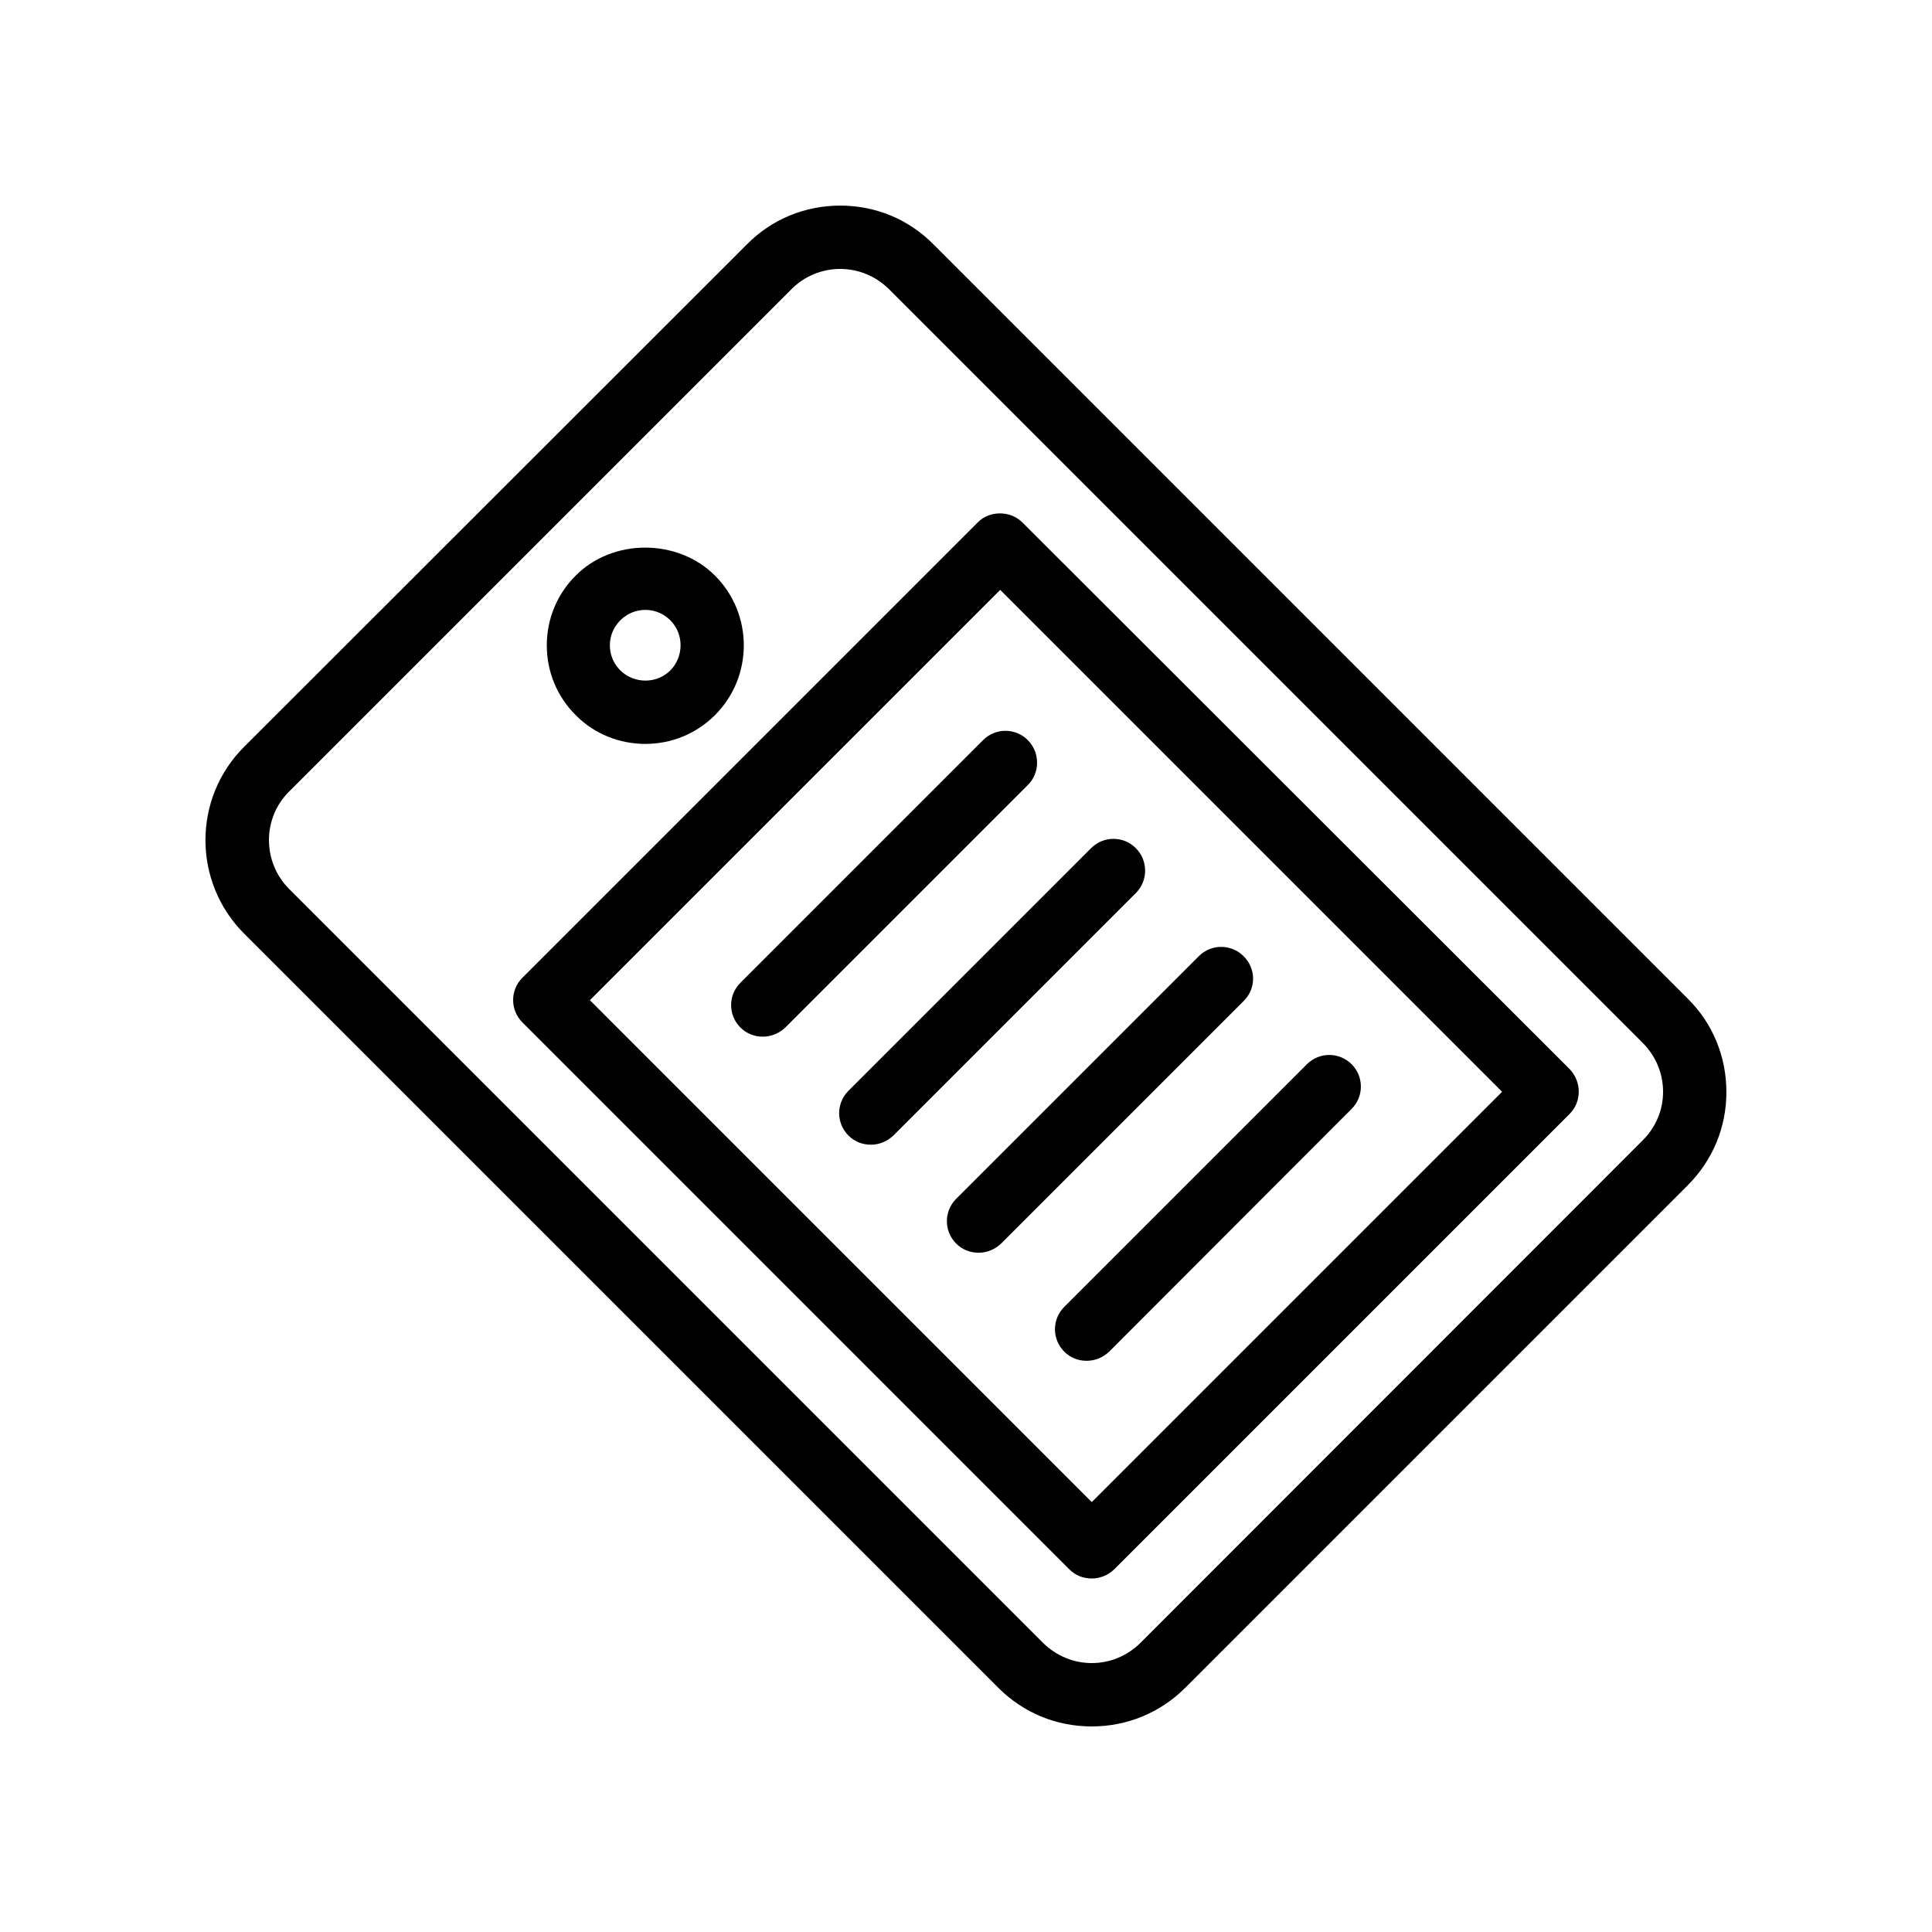
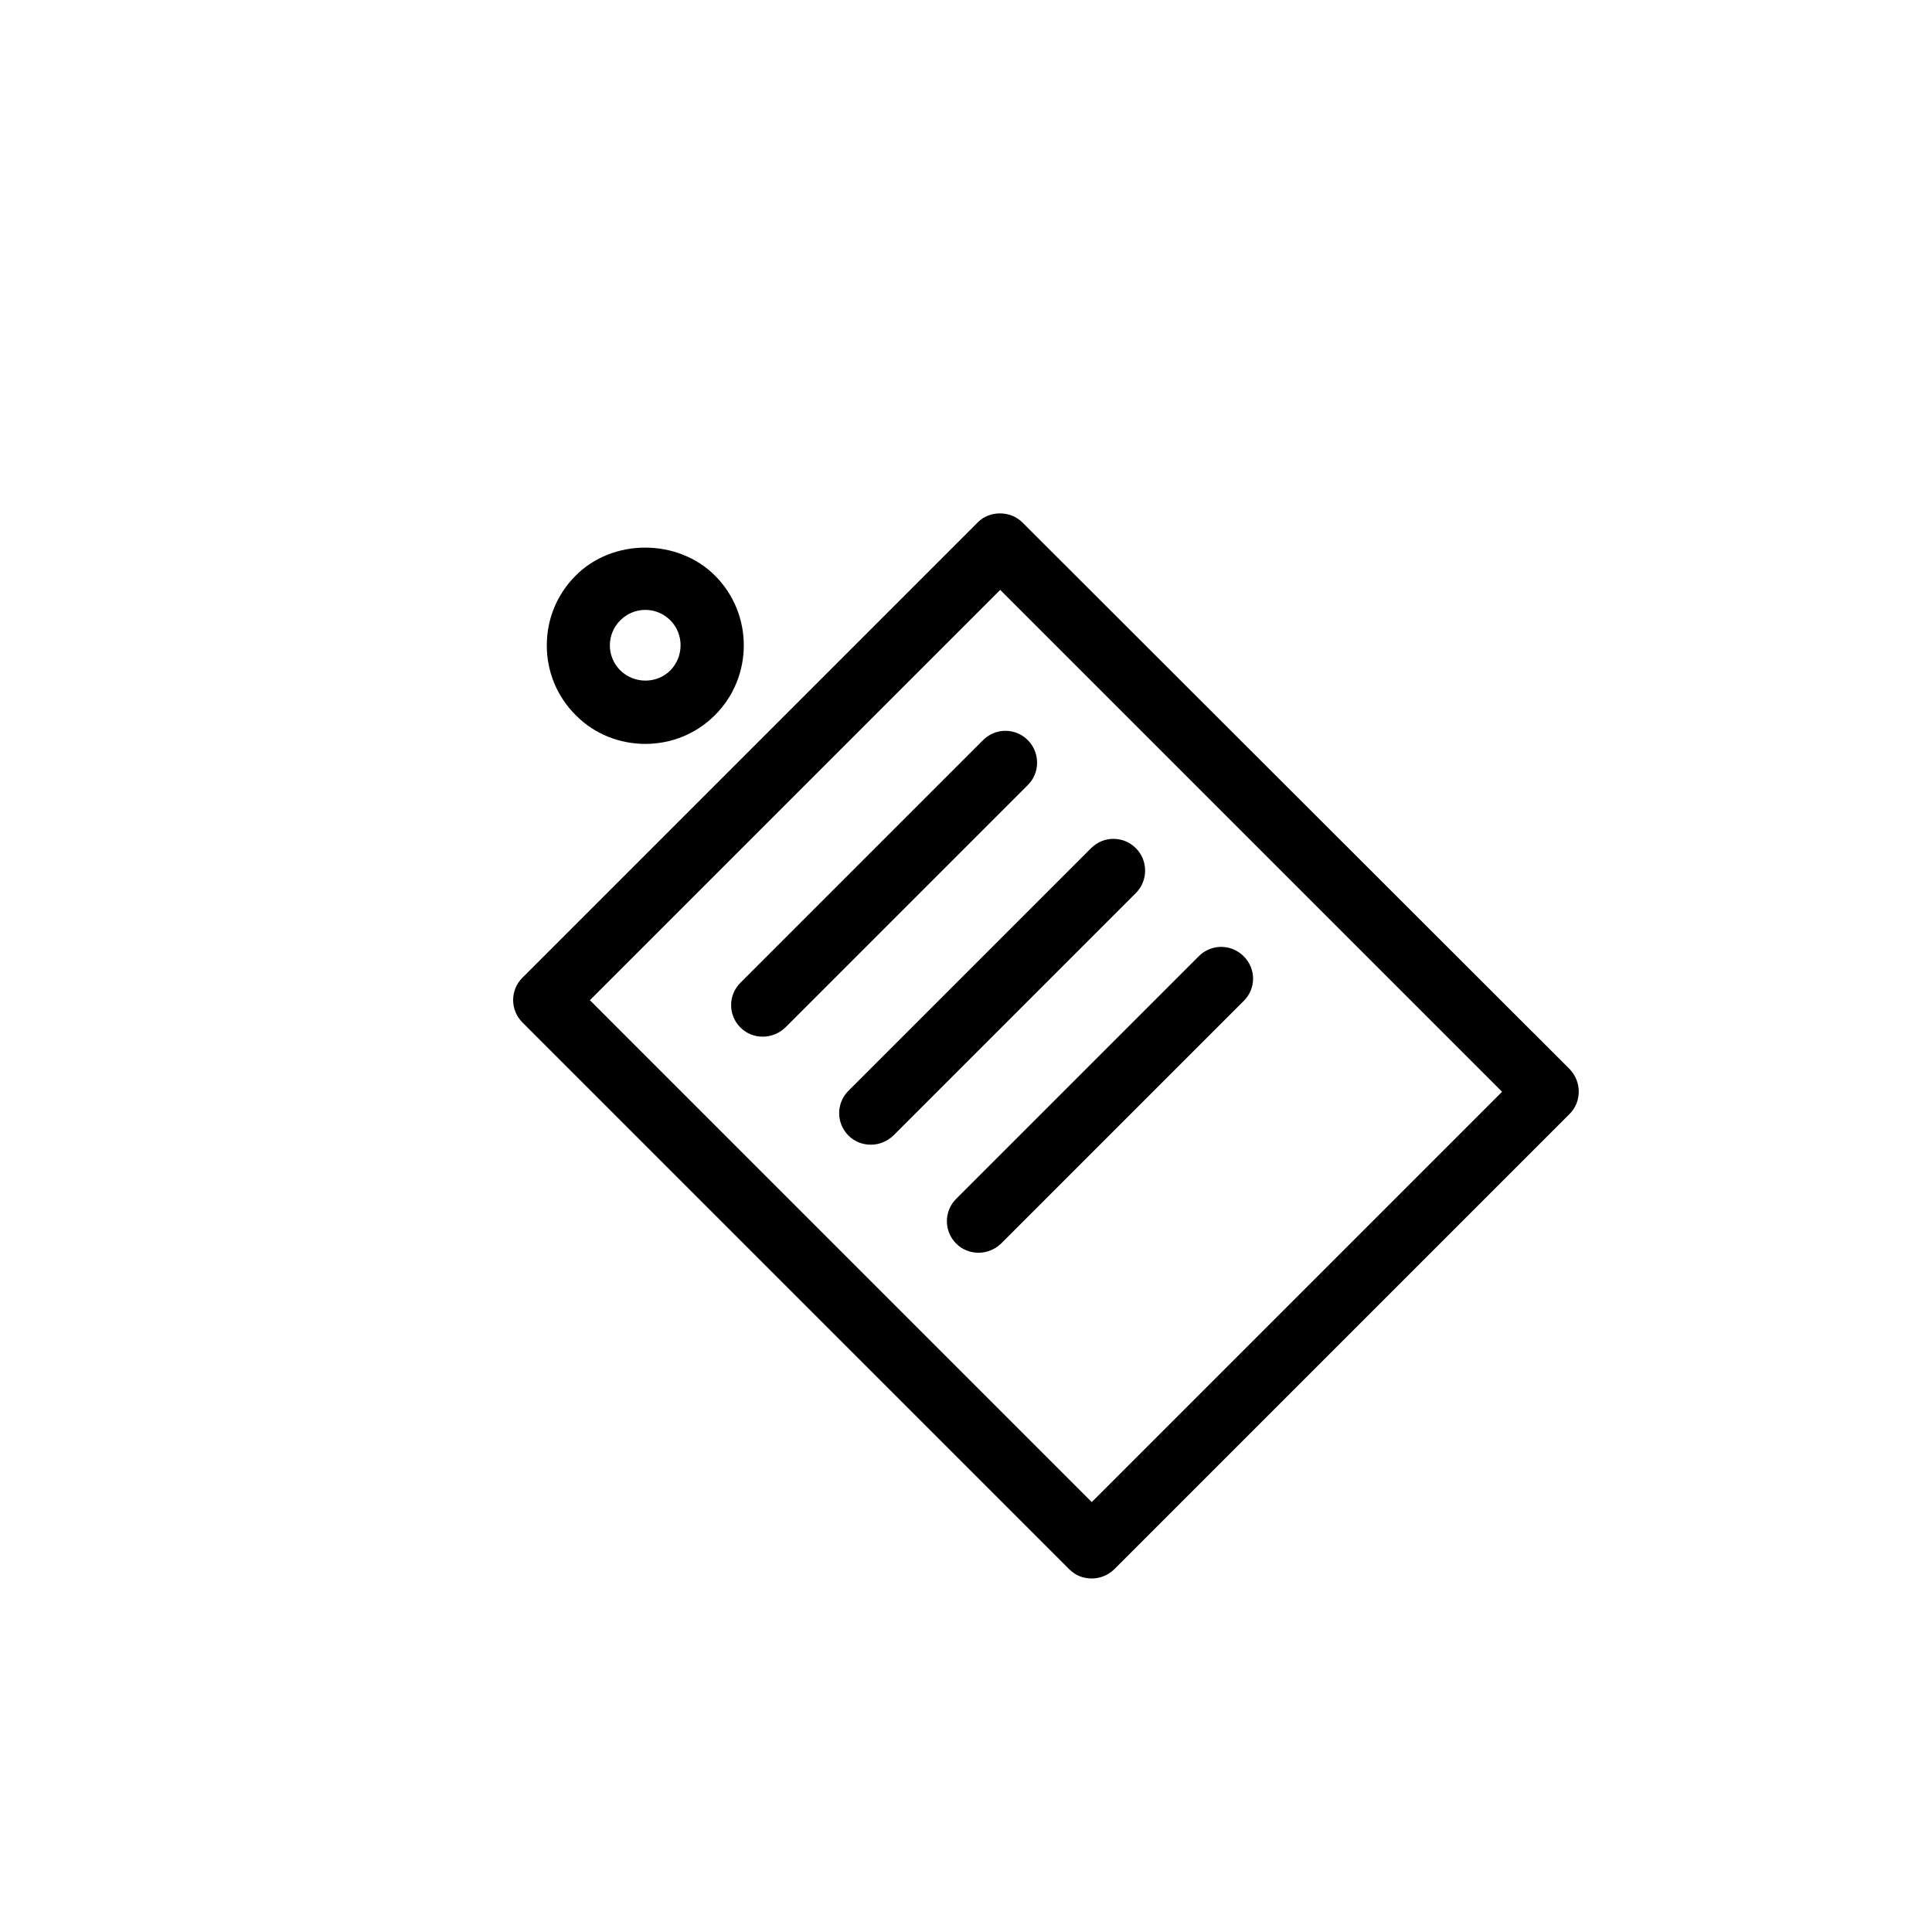
<svg xmlns="http://www.w3.org/2000/svg" fill="#000000" width="800px" height="800px" version="1.1" viewBox="144 144 512 512">
  <g>
-     <path d="m408.56 591.28c6.633 6.633 15.367 10.242 24.77 10.242 9.32 0 18.137-3.609 24.77-10.242l133.17-133.17c6.633-6.633 10.242-15.367 10.242-24.688 0-9.406-3.609-18.223-10.242-24.77l-199.84-199.84c-6.629-6.719-15.363-10.328-24.766-10.328-9.32 0-18.137 3.609-24.688 10.242l-133.26 133.17c-13.688 13.602-13.688 35.855 0 49.543zm-188-237.46 133.26-133.26c3.359-3.359 7.977-5.289 12.848-5.289 4.871 0 9.406 1.93 12.848 5.289l199.84 199.84c3.441 3.441 5.375 8.062 5.375 12.93 0 4.871-1.93 9.406-5.375 12.848l-133.18 133.26c-3.441 3.359-7.977 5.293-12.848 5.293-4.871 0-9.406-1.93-12.848-5.289l-199.84-199.84c-7.137-7.141-7.137-18.727-0.082-25.781z" />
    <path d="m427.37 559.88c1.68 1.68 3.777 2.434 5.961 2.434 2.184 0 4.281-0.84 5.961-2.434l120.66-120.66c1.594-1.594 2.434-3.695 2.434-5.961s-0.922-4.367-2.434-5.961l-145.01-144.85c-3.191-3.191-8.734-3.191-11.84 0l-120.66 120.66c-3.273 3.273-3.273 8.566 0 11.84zm-18.305-259.55 133 133-108.74 108.74-133-133.01z" />
    <path d="m416.37 340.13c-3.273-3.273-8.566-3.273-11.84 0l-64.32 64.32c-3.273 3.273-3.273 8.566 0 11.84 1.68 1.68 3.777 2.434 5.961 2.434s4.281-0.84 5.961-2.434l64.32-64.32c3.195-3.191 3.195-8.566-0.082-11.84z" />
    <path d="m445 368.76c-3.273-3.273-8.566-3.273-11.84 0l-64.32 64.32c-3.273 3.273-3.273 8.566 0 11.84 1.68 1.68 3.777 2.434 5.961 2.434 2.184 0 4.281-0.84 5.961-2.434l64.32-64.32c3.195-3.273 3.195-8.566-0.082-11.84z" />
    <path d="m473.55 397.39c-3.273-3.273-8.566-3.273-11.84 0l-64.32 64.32c-3.273 3.273-3.273 8.566 0 11.84 1.68 1.68 3.777 2.434 5.961 2.434 2.184 0 4.281-0.84 5.961-2.434l64.32-64.32c3.277-3.273 3.277-8.562-0.082-11.84z" />
-     <path d="m502.19 437.87c3.273-3.273 3.273-8.566 0-11.84-3.273-3.273-8.566-3.273-11.84 0l-64.32 64.32c-3.273 3.273-3.273 8.566 0 11.84 1.68 1.68 3.777 2.434 5.961 2.434 2.184 0 4.281-0.84 5.961-2.434z" />
    <path d="m315.02 341.14c6.719 0 13.352-2.519 18.473-7.641 10.16-10.16 10.16-26.785 0-36.945-9.91-9.91-27.121-9.91-36.945 0-4.953 4.953-7.641 11.504-7.641 18.473s2.688 13.52 7.641 18.473c5.035 5.121 11.754 7.641 18.473 7.641zm-6.633-32.746c1.762-1.762 4.113-2.769 6.633-2.769 2.519 0 4.871 1.008 6.633 2.769 3.609 3.609 3.609 9.574 0 13.266-3.609 3.609-9.574 3.609-13.266 0-1.762-1.762-2.769-4.113-2.769-6.633-0.004-2.519 1.004-4.871 2.769-6.633z" />
  </g>
</svg>